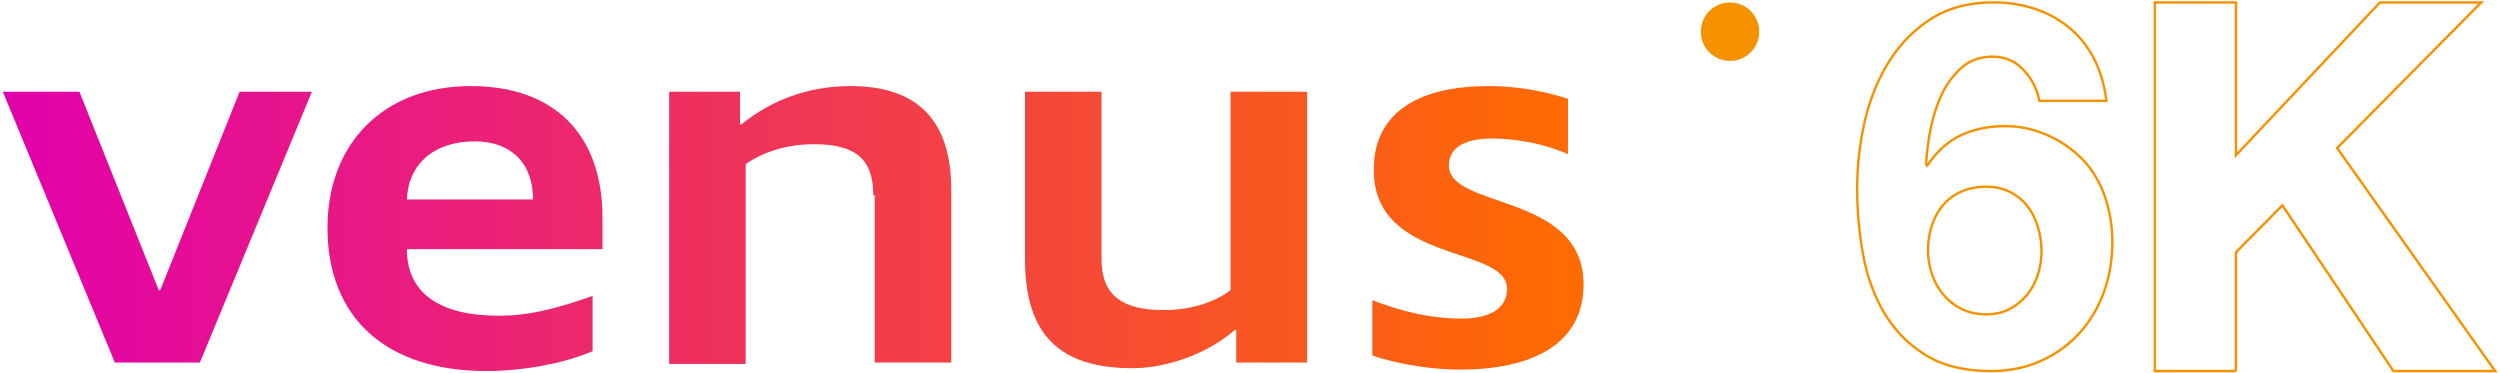
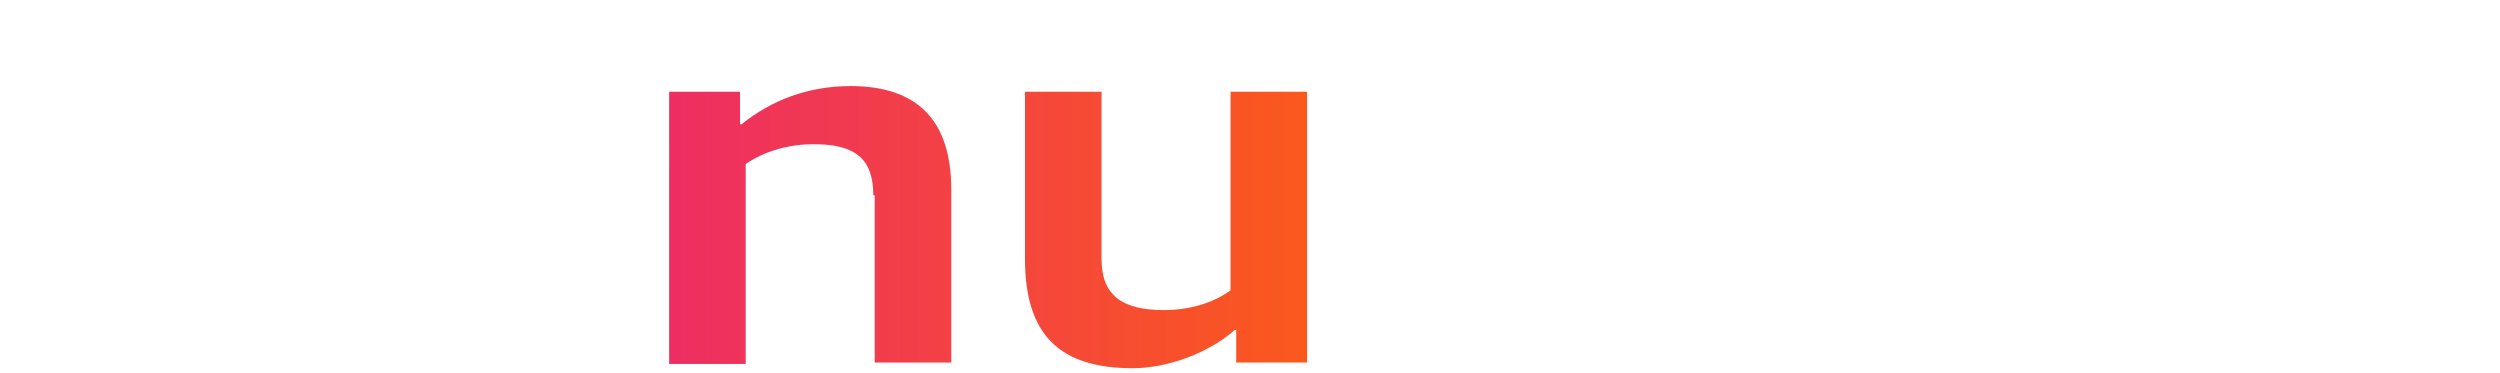
<svg xmlns="http://www.w3.org/2000/svg" viewBox="0 0 1026 153">
  <defs>
    <linearGradient id="linearGradient-1" x1="-3%" x2="508%" y1="50%" y2="50%">
      <stop offset="0%" stop-color="#E100AC" />
      <stop offset="100%" stop-color="#FF6B00" />
    </linearGradient>
    <linearGradient id="linearGradient-2" x1="-121%" x2="453%" y1="50%" y2="50%">
      <stop offset="0%" stop-color="#E100AC" />
      <stop offset="100%" stop-color="#FF6B00" />
    </linearGradient>
    <linearGradient id="linearGradient-3" x1="-239%" x2="321%" y1="50%" y2="50%">
      <stop offset="0%" stop-color="#E100AC" />
      <stop offset="100%" stop-color="#FF6B00" />
    </linearGradient>
    <linearGradient id="linearGradient-4" x1="-366%" x2="194%" y1="50%" y2="50%">
      <stop offset="0%" stop-color="#E100AC" />
      <stop offset="100%" stop-color="#FF6B00" />
    </linearGradient>
    <linearGradient id="linearGradient-5" x1="-653%" x2="95%" y1="50%" y2="50%">
      <stop offset="0%" stop-color="#E100AC" />
      <stop offset="100%" stop-color="#FF6B00" />
    </linearGradient>
  </defs>
  <g id="Page-1" fill="none" fill-rule="evenodd" stroke="none" stroke-width="1">
    <g id="venus-4k-1" transform="translate(0 1)">
-       <path id="Path" fill="url(#linearGradient-1)" fill-rule="nonzero" d="M1.164 36.655h31.418l32.582 81.454h.581l32.582-81.454H128L82.036 147.782H47.127z" />
-       <path id="Shape" fill="url(#linearGradient-2)" fill-rule="nonzero" d="M247.273 88.436v12.8h-80.291c0 18.037 13.382 27.346 37.818 27.346 11.055 0 22.11-2.327 38.4-8.146v22.691c-12.218 5.237-29.09 8.146-43.636 8.146-40.728 0-65.164-21.528-65.164-58.764 0-34.909 23.273-58.182 58.764-58.182 34.327 0 54.109 19.782 54.109 54.11zm-80.291-7.563h51.782c0-15.128-9.31-23.855-23.855-23.855-16.873 0-27.345 9.31-27.927 23.855z" />
      <path id="Path" fill="url(#linearGradient-3)" fill-rule="nonzero" d="M358.4 79.127c0-15.127-7.564-20.945-24.436-20.945-10.473 0-20.364 2.909-27.928 8.145v82.037h-31.418V36.654h29.091v13.382h.582c12.218-9.89 27.345-15.709 44.8-15.709 27.345 0 41.309 13.964 41.309 42.473v70.982h-31.418V79.127h-.582z" />
      <path id="Path" fill="url(#linearGradient-4)" fill-rule="nonzero" d="M452.073 105.31c0 15.126 8.727 20.945 25.6 20.945 10.472 0 20.363-2.91 27.345-8.146V36.655h31.418v111.127h-29.09V134.4h-.582c-10.473 9.31-27.346 15.71-41.891 15.71-29.673 0-44.218-13.383-44.218-44.8V36.654h31.418v68.654z" />
-       <path id="Path" fill="url(#linearGradient-5)" fill-rule="nonzero" d="M599.273 150.69c-9.891 0-24.437-1.745-36.073-5.817v-22.691c10.473 4.073 22.69 7.563 36.655 7.563 10.472 0 18.618-3.49 18.618-12.218 0-18.036-54.691-9.89-54.691-48.872 0-24.437 19.782-34.328 47.127-34.328 13.964 0 25.6 2.91 32.582 5.237v22.69c-9.31-4.072-20.364-6.4-31.418-6.4-10.473 0-17.455 3.491-17.455 11.055 0 18.036 55.273 11.055 55.273 48.873 0 25.018-22.11 34.909-50.618 34.909z" />
-       <path id="6K" fill="#729EF2" fill-opacity="0" fill-rule="nonzero" stroke="#F69200" stroke-width="1" d="M816.99 151.273c7.471 0 14.263-1.353 20.375-4.058 6.113-2.705 11.376-6.45 15.791-11.236 4.415-4.786 7.81-10.404 10.187-16.854 2.378-6.45 3.566-13.421 3.566-20.912 0-5.826-.883-11.583-2.649-17.27-1.765-5.688-4.55-10.751-8.353-15.19-4.075-4.578-9.033-8.22-14.874-10.924-5.84-2.705-11.818-4.058-17.93-4.058-6.928 0-13.04 1.249-18.338 3.745-5.297 2.497-9.915 6.659-13.854 12.485l-.408-.416c.136-4.023.68-8.6 1.63-13.733.95-5.133 2.445-9.953 4.482-14.462 2.038-4.508 4.789-8.323 8.252-11.444 3.464-3.121 7.777-4.682 12.938-4.682 5.026 0 9.237 1.804 12.633 5.41 3.396 3.607 5.57 7.838 6.52 12.693h27.506c-.815-6.52-2.513-12.276-5.094-17.27-2.58-4.994-5.908-9.19-9.983-12.59-4.075-3.398-8.762-5.999-14.06-7.802C830.03.902 824.326 0 818.214 0c-10.188 0-18.813 2.289-25.876 6.867-7.064 4.577-12.836 10.508-17.319 17.79-4.482 7.283-7.742 15.433-9.78 24.45-2.037 9.016-3.056 18.033-3.056 27.05 0 9.294.815 18.414 2.445 27.362 1.63 8.947 4.55 16.958 8.761 24.033 4.21 7.074 9.848 12.797 16.911 17.166 7.064 4.37 15.96 6.555 26.691 6.555zM815.18 128c-3.808 0-7.193-.738-10.155-2.215-2.962-1.477-5.466-3.458-7.51-5.942-2.046-2.484-3.598-5.303-4.655-8.458-1.058-3.156-1.587-6.344-1.587-9.567 0-3.49.493-6.814 1.48-9.969.988-3.155 2.469-5.941 4.444-8.358 1.974-2.417 4.478-4.33 7.51-5.74 3.033-1.41 6.524-2.115 10.473-2.115 3.808 0 7.158.772 10.05 2.316 2.891 1.545 5.254 3.558 7.087 6.042 1.834 2.484 3.21 5.304 4.126 8.46a34.829 34.829 0 011.375 9.767 30.9 30.9 0 01-1.48 9.466c-.988 3.088-2.47 5.84-4.444 8.257a23.3 23.3 0 01-7.087 5.84c-2.75 1.478-5.96 2.216-9.627 2.216zm102.45 23.273v-48.73l19.07-19.28 45.557 68.01H1024l-64.839-91.527L1018.28 0h-41.53l-59.12 62.713V0h-33.267v151.273h33.267z" />
-       <circle id="Oval" cx="710" cy="12" r="12" fill="#F69200" />
    </g>
  </g>
</svg>